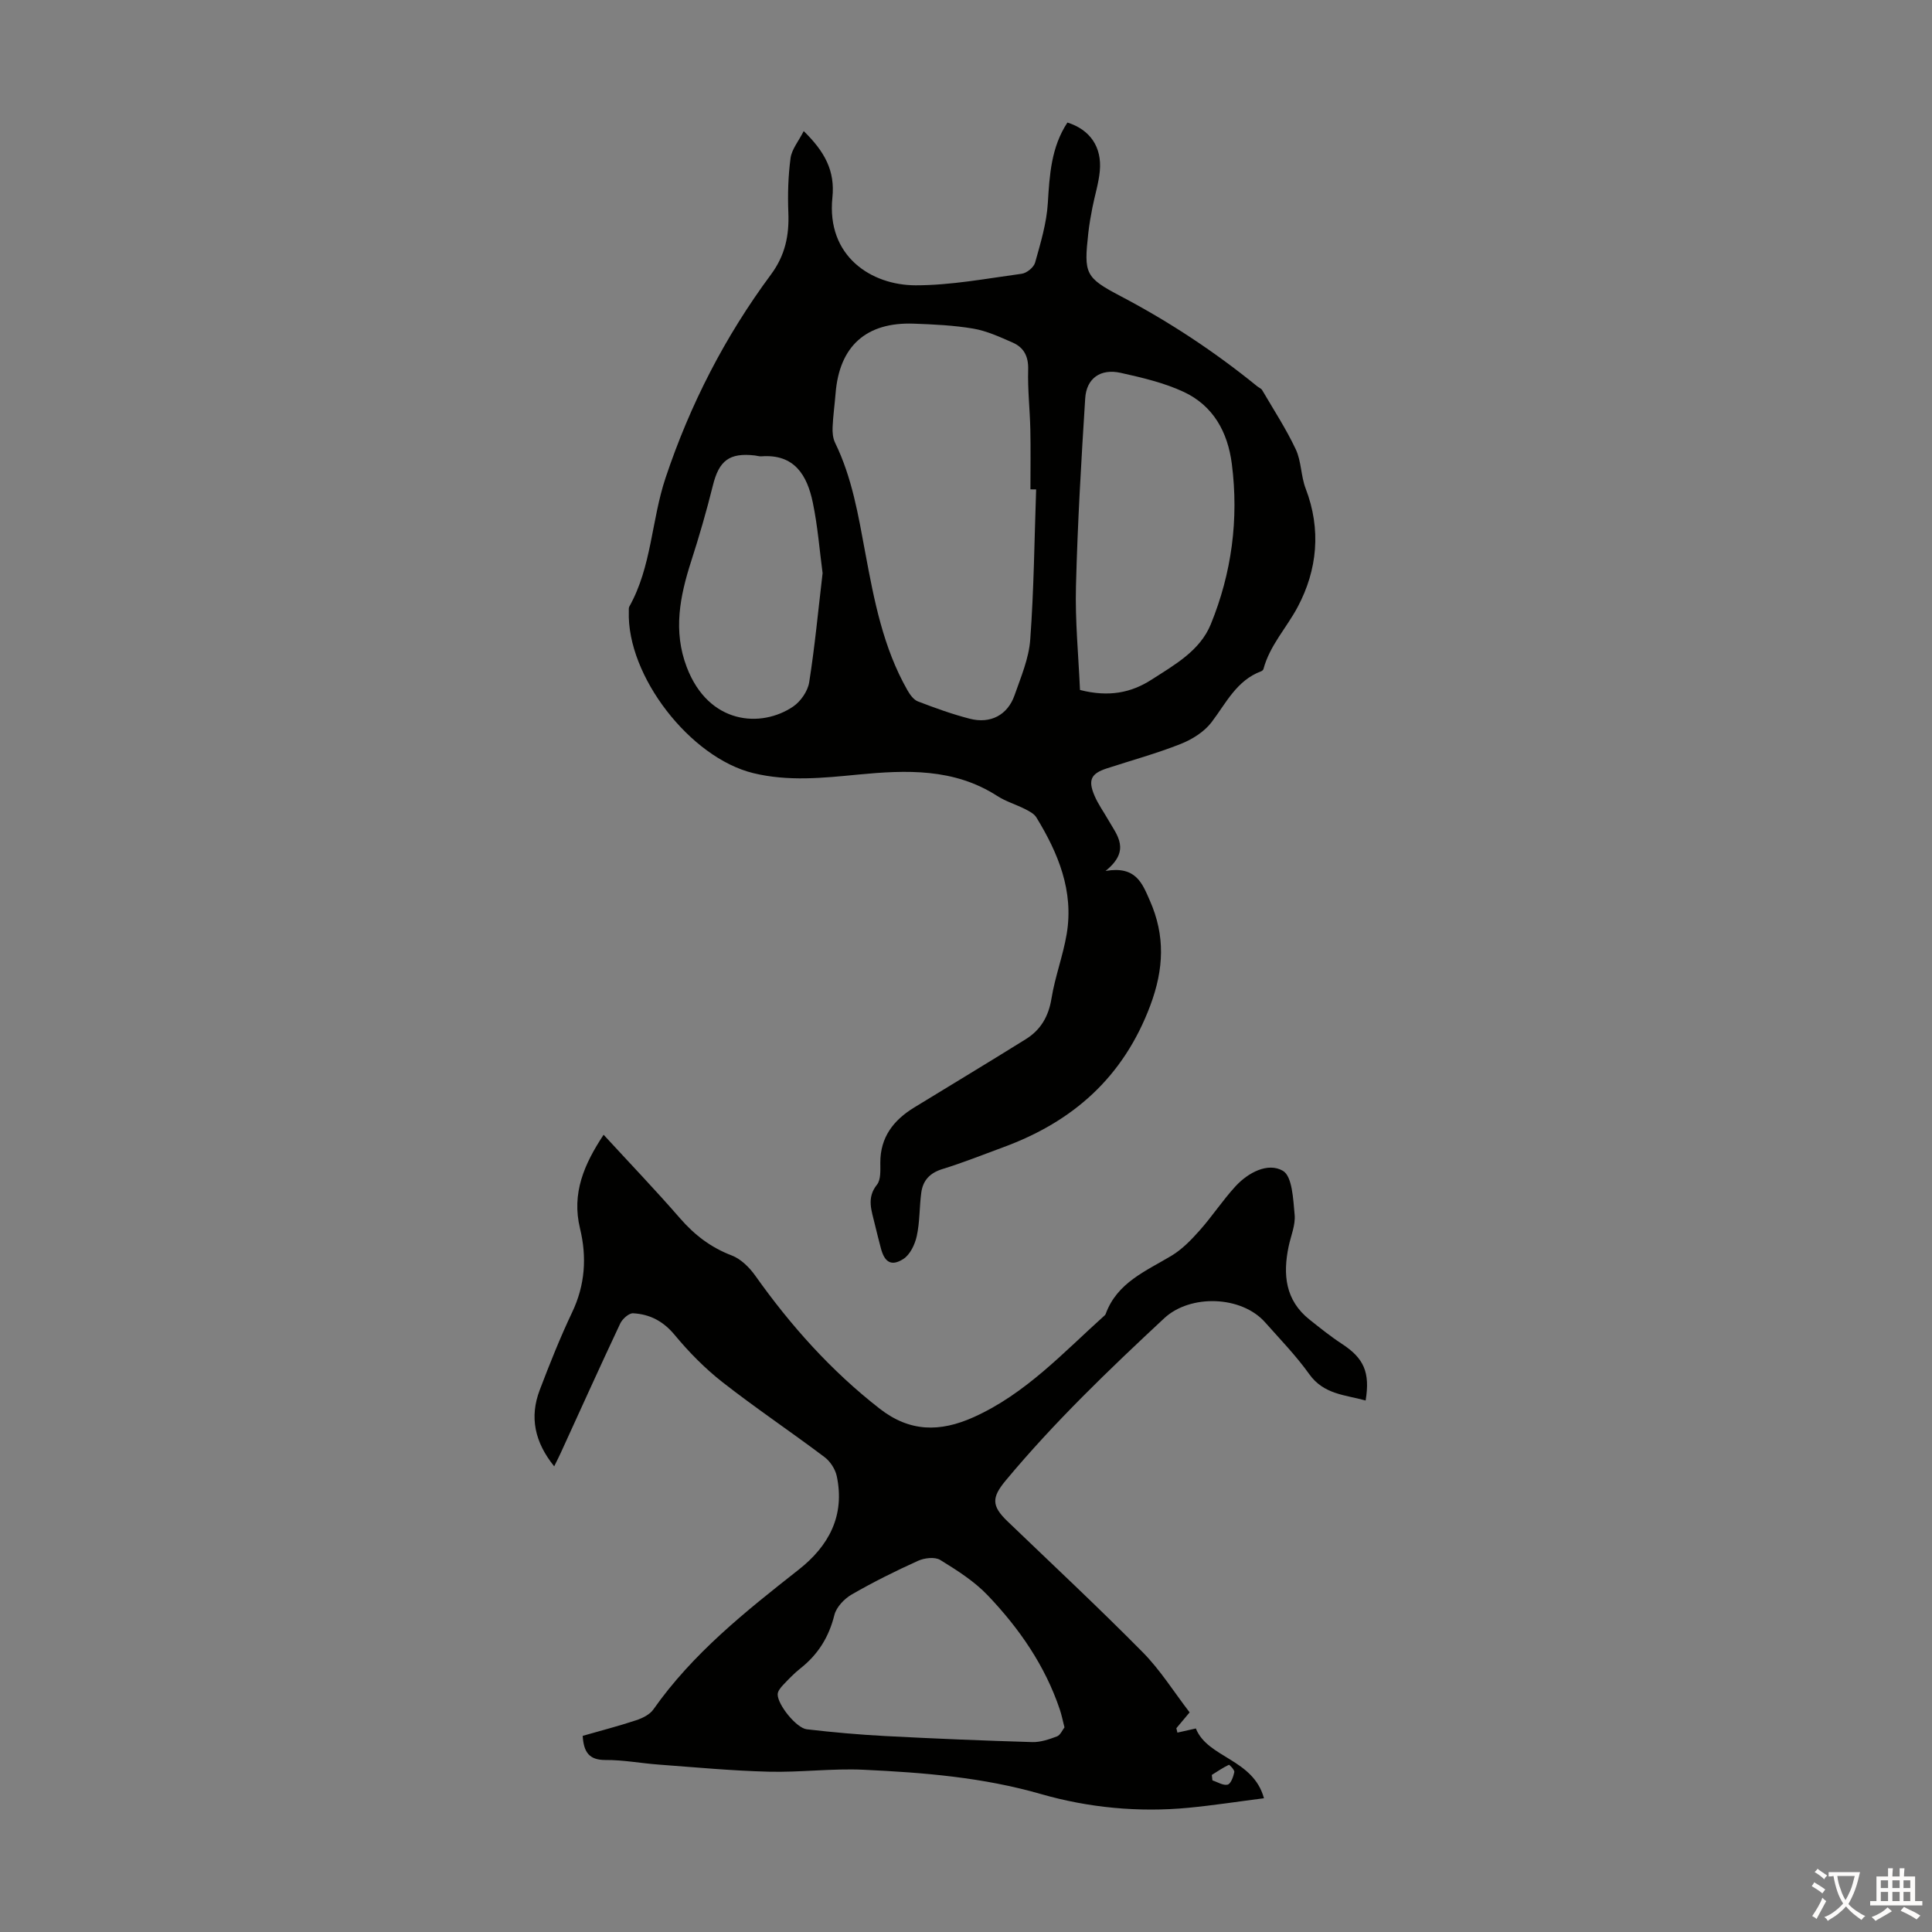
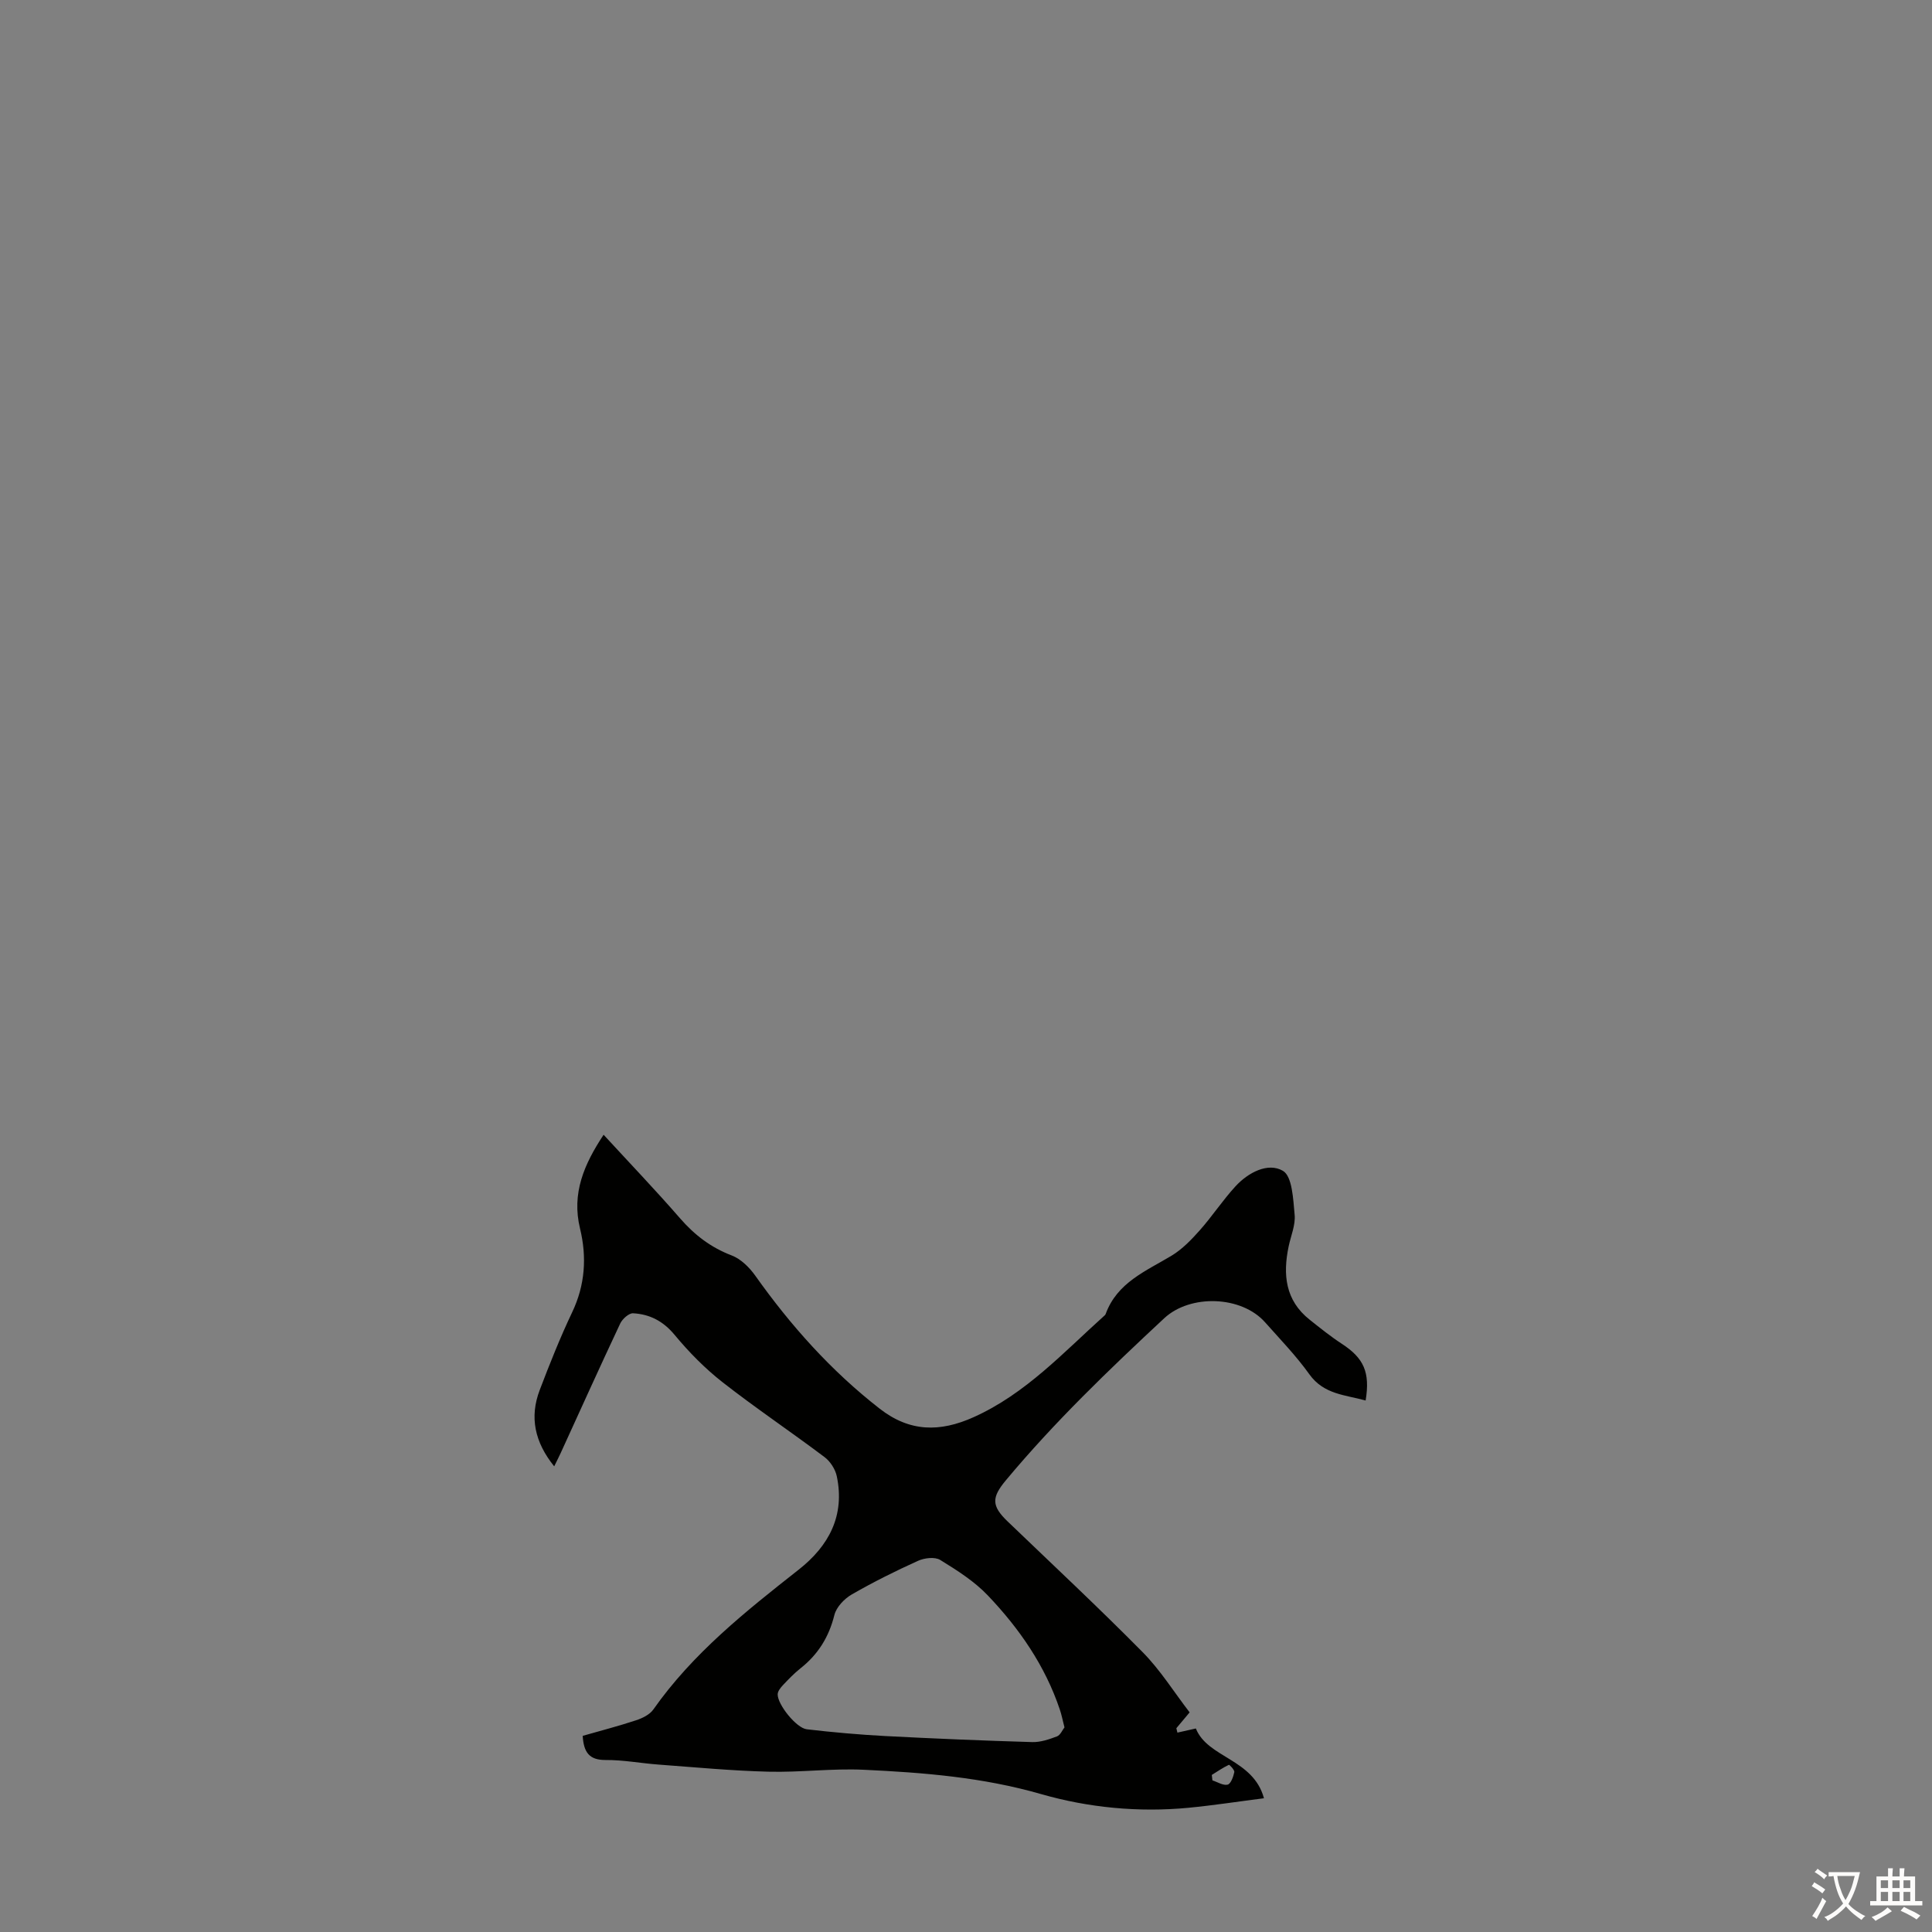
<svg xmlns="http://www.w3.org/2000/svg" enable-background="new 0 0 400 400" viewBox="0 0 400 400">
  <rect x="0" y="0" width="400" height="400" fill="#808080" stroke="none" />
-   <path d="m166.4 27.14c4.37 4.28 6.51 8.23 5.94 13.76-1.26 12.18 8.09 18.17 17.25 18.17 7.32 0 14.64-1.4 21.94-2.39 1.05-.14 2.51-1.33 2.78-2.32 1.13-4.04 2.38-8.16 2.63-12.3.36-5.87.7-11.61 4.06-16.69 4.67 1.47 7.18 5.05 6.7 10.07-.24 2.54-1.04 5.02-1.53 7.54-.34 1.75-.66 3.52-.85 5.29-.93 8.41-.67 9.18 6.74 13.07 10.04 5.28 19.43 11.48 28.22 18.63.35.28.85.46 1.05.82 2.37 4.05 4.96 8.02 6.95 12.25 1.16 2.47 1.05 5.52 2.04 8.1 3.26 8.48 2.42 16.87-1.65 24.53-2.28 4.29-5.78 7.96-7.09 12.86-.05.18-.28.38-.47.45-5.11 1.91-7.25 6.59-10.28 10.56-1.52 1.99-4.01 3.55-6.39 4.49-4.97 1.97-10.17 3.39-15.26 5.05-3.31 1.08-3.97 2.4-2.56 5.69.74 1.73 1.87 3.29 2.81 4.94 1.82 3.2 4.79 6.32-.54 10.61 6.3-1.09 7.6 2.56 9.18 6.15 3.2 7.26 2.91 14.14.09 21.69-5.56 14.85-15.99 24.06-30.46 29.37-4.19 1.54-8.35 3.21-12.61 4.52-2.59.8-4.01 2.36-4.35 4.87-.4 2.98-.29 6.06-.93 8.98-.38 1.75-1.39 3.88-2.8 4.77-2.5 1.59-3.91.64-4.66-2.33-.41-1.62-.85-3.24-1.23-4.88-.63-2.75-1.78-5.41.45-8.19.83-1.04.69-3.01.69-4.55-.01-5.28 2.73-8.8 6.99-11.41 7.71-4.72 15.46-9.38 23.13-14.16 3.09-1.92 4.72-4.72 5.32-8.43.73-4.5 2.39-8.85 3.15-13.36 1.49-8.9-1.76-16.72-6.27-24.11-.47-.78-1.49-1.3-2.35-1.74-1.89-.96-3.99-1.57-5.75-2.71-8.97-5.78-18.84-5.39-28.83-4.43-7.23.7-14.43 1.46-21.68-.3-13.06-3.17-26.22-20.12-25.78-33.49.01-.33-.05-.72.1-.99 4.65-8.28 4.57-17.88 7.51-26.66 5.08-15.2 12.3-29.25 21.81-42.08 2.94-3.96 3.8-8.08 3.61-12.81-.15-3.77-.04-7.6.46-11.34.26-1.81 1.66-3.47 2.72-5.56zm48.12 74.19c-.39-.01-.79-.01-1.18-.02 0-4.13.07-8.27-.02-12.39-.09-4.13-.57-8.27-.45-12.4.08-2.74-.89-4.58-3.22-5.6-2.63-1.15-5.33-2.4-8.12-2.88-4.06-.69-8.22-.88-12.34-1.03-9.86-.36-15.41 4.66-16.19 14.43-.19 2.34-.52 4.67-.62 7.01-.05 1.07.06 2.29.52 3.23 3.53 7.23 4.81 15.04 6.26 22.84 1.82 9.77 3.69 19.56 8.7 28.36.52.91 1.27 1.98 2.16 2.33 3.54 1.36 7.12 2.66 10.78 3.6 4.28 1.1 7.82-.78 9.25-4.86 1.32-3.78 2.97-7.63 3.25-11.54.76-10.33.86-20.71 1.22-31.08zm9.08 41.52c5.98 1.53 10.62.57 14.81-2.13 4.77-3.07 10.03-5.98 12.27-11.47 4.33-10.61 5.82-21.75 4.36-33.18-.84-6.62-3.85-12.07-9.96-14.93-4.07-1.9-8.6-2.95-13.02-3.94-4.19-.94-7.12 1.1-7.38 5.28-.82 12.92-1.58 25.86-1.91 38.81-.2 7.2.52 14.43.83 21.56zm-53.29-24.19c-.63-4.72-1.01-9.74-2.03-14.62-1.16-5.6-3.77-10.09-10.66-9.56-.43.03-.88-.13-1.33-.18-5.3-.61-7.43 1.07-8.7 6.23-1.31 5.28-2.83 10.52-4.5 15.7-2.33 7.25-3.76 14.43-.9 21.91 4.54 11.88 15.41 12.63 22.03 8.14 1.55-1.06 3.02-3.18 3.31-5 1.17-7.38 1.86-14.83 2.78-22.62z" fill="#010100" />
-   <path d="m120.64 359.39c3.81-1.09 7.48-2.04 11.07-3.23 1.3-.43 2.8-1.16 3.55-2.22 8.16-11.62 19.1-20.31 30.1-28.96 6.26-4.92 9.6-11.19 7.89-19.33-.3-1.45-1.34-3.07-2.52-3.96-6.97-5.25-14.23-10.12-21.1-15.49-3.66-2.86-6.99-6.25-9.96-9.83-2.36-2.85-5.15-4.28-8.59-4.47-.87-.05-2.22 1.17-2.67 2.12-4.19 8.9-8.23 17.86-12.32 26.8-.36.79-.76 1.56-1.35 2.77-4.03-5-5.15-10.16-2.99-15.82 2.07-5.43 4.22-10.84 6.71-16.08 2.69-5.65 3.06-11.43 1.63-17.33-1.78-7.31.85-13.33 4.88-19.42 5.43 5.9 10.76 11.47 15.82 17.29 3.01 3.46 6.38 6.05 10.71 7.7 1.88.72 3.63 2.45 4.84 4.14 7.36 10.38 15.73 19.75 25.8 27.59 6.19 4.82 12.43 4.9 19.44 1.75 10.81-4.86 18.6-13.42 27.15-21.09.08-.07.15-.17.19-.28 2.37-6.51 8.33-8.87 13.65-12.07 2.2-1.33 4.1-3.3 5.83-5.25 2.59-2.92 4.75-6.23 7.39-9.1 2.63-2.87 6.73-5.01 9.81-3.22 1.96 1.13 2.14 5.9 2.44 9.1.2 2.13-.78 4.36-1.24 6.55-1.22 5.83-.71 11.17 4.35 15.18 2.18 1.73 4.36 3.49 6.69 5.01 4.51 2.95 5.86 5.85 4.9 11.72-4.22-1.18-8.65-1.23-11.66-5.44-2.72-3.81-6.02-7.21-9.14-10.73-4.9-5.55-15.5-5.88-20.89-.87-11.47 10.68-22.76 21.51-32.81 33.58-2.95 3.54-2.98 5.27.36 8.48 9.36 8.99 18.85 17.85 27.97 27.08 3.66 3.7 6.47 8.23 9.73 12.47-1.06 1.27-1.91 2.27-2.75 3.28.07.3.15.61.22.91 1.1-.25 2.2-.5 3.82-.86 2.43 6.12 11.89 6.27 14.1 14.45-5.34.68-10.46 1.47-15.61 1.97-10.34.99-20.74-.02-30.52-2.83-12.12-3.49-24.36-4.46-36.73-5.04-6.55-.31-13.15.57-19.71.4-7.59-.19-15.16-.91-22.74-1.47-3.68-.27-7.35-.98-11.02-.95-3.35.01-4.51-1.57-4.72-5zm99.75-1.75c-.4-1.56-.61-2.66-.97-3.71-3.05-9.08-8.4-16.79-14.91-23.62-2.79-2.93-6.37-5.2-9.85-7.34-1.11-.68-3.27-.42-4.59.18-4.67 2.11-9.29 4.41-13.73 6.97-1.54.89-3.18 2.61-3.59 4.25-1.13 4.55-3.37 8.16-7.01 11.03-1.31 1.04-2.48 2.26-3.63 3.48-.5.53-1.09 1.26-1.1 1.91-.04 2.1 3.85 6.99 6.03 7.24 5.4.63 10.82 1.11 16.25 1.4 10.13.53 20.27.95 30.41 1.25 1.71.05 3.5-.56 5.14-1.18.71-.28 1.13-1.34 1.55-1.86zm30.5 9.84c.04.38.08.76.13 1.13 1.06.34 2.23 1.11 3.15.88.66-.17 1.18-1.63 1.38-2.59.09-.43-1-1.58-1.13-1.51-1.22.58-2.36 1.36-3.53 2.09z" fill="#010100" />
+   <path d="m120.64 359.39c3.81-1.09 7.48-2.04 11.07-3.23 1.3-.43 2.8-1.16 3.55-2.22 8.16-11.62 19.1-20.31 30.1-28.96 6.26-4.92 9.6-11.19 7.89-19.33-.3-1.45-1.34-3.07-2.52-3.96-6.97-5.25-14.23-10.12-21.1-15.49-3.66-2.86-6.99-6.25-9.96-9.83-2.36-2.85-5.15-4.28-8.59-4.47-.87-.05-2.22 1.17-2.67 2.12-4.19 8.9-8.23 17.86-12.32 26.8-.36.79-.76 1.56-1.35 2.77-4.03-5-5.15-10.16-2.99-15.82 2.07-5.43 4.22-10.84 6.71-16.08 2.69-5.65 3.06-11.43 1.63-17.33-1.78-7.31.85-13.33 4.88-19.42 5.43 5.9 10.76 11.47 15.82 17.29 3.01 3.46 6.38 6.05 10.71 7.7 1.88.72 3.63 2.45 4.84 4.14 7.36 10.38 15.73 19.75 25.8 27.59 6.19 4.82 12.43 4.9 19.44 1.75 10.81-4.86 18.6-13.42 27.15-21.09.08-.07.15-.17.19-.28 2.37-6.51 8.33-8.87 13.65-12.07 2.2-1.33 4.1-3.3 5.83-5.25 2.59-2.92 4.75-6.23 7.39-9.1 2.63-2.87 6.73-5.01 9.81-3.22 1.96 1.13 2.14 5.9 2.44 9.1.2 2.13-.78 4.36-1.24 6.55-1.22 5.83-.71 11.17 4.35 15.18 2.18 1.73 4.36 3.49 6.69 5.01 4.51 2.95 5.86 5.85 4.9 11.72-4.22-1.18-8.65-1.23-11.66-5.44-2.72-3.81-6.02-7.21-9.14-10.73-4.9-5.55-15.5-5.88-20.89-.87-11.47 10.68-22.76 21.51-32.81 33.58-2.95 3.54-2.98 5.27.36 8.48 9.36 8.99 18.85 17.85 27.97 27.08 3.66 3.7 6.47 8.23 9.73 12.47-1.06 1.27-1.91 2.27-2.75 3.28.07.3.15.61.22.91 1.1-.25 2.2-.5 3.82-.86 2.43 6.12 11.89 6.27 14.1 14.45-5.34.68-10.46 1.47-15.61 1.97-10.34.99-20.74-.02-30.52-2.83-12.12-3.49-24.36-4.46-36.73-5.04-6.55-.31-13.15.57-19.71.4-7.59-.19-15.16-.91-22.74-1.47-3.68-.27-7.35-.98-11.02-.95-3.35.01-4.51-1.57-4.72-5zm99.75-1.75c-.4-1.56-.61-2.66-.97-3.71-3.05-9.08-8.4-16.79-14.91-23.62-2.79-2.93-6.37-5.2-9.85-7.34-1.11-.68-3.27-.42-4.59.18-4.67 2.11-9.29 4.41-13.73 6.97-1.54.89-3.18 2.61-3.59 4.25-1.13 4.55-3.37 8.16-7.01 11.03-1.31 1.04-2.48 2.26-3.63 3.48-.5.53-1.09 1.26-1.1 1.91-.04 2.1 3.85 6.99 6.03 7.24 5.4.63 10.82 1.11 16.25 1.4 10.13.53 20.27.95 30.41 1.25 1.71.05 3.5-.56 5.14-1.18.71-.28 1.13-1.34 1.55-1.86zm30.5 9.84c.04.38.08.76.13 1.13 1.06.34 2.23 1.11 3.15.88.66-.17 1.18-1.63 1.38-2.59.09-.43-1-1.58-1.13-1.51-1.22.58-2.36 1.36-3.53 2.09" fill="#010100" />
  <g fill="#fcfbfa">
    <path d="m377.9 391.2c-.2.3-.4.5-.6.8-.7-.6-1.4-1-2.2-1.5.2-.3.4-.5.5-.8.6.4 1.4.8 2.3 1.5zm-1.8 6.1c-.2-.2-.5-.4-.9-.6.4-.6.8-1.2 1.2-1.9s.7-1.3.9-1.9c.3.3.5.5.8.7-.7 1.3-1.4 2.6-2 3.7zm2.2-9c-.3.3-.5.5-.6.8-.6-.6-1.3-1.1-2-1.5.3-.3.5-.5.6-.7.6.5 1.3.9 2 1.4zm.3.2v-.9h2 4.5c-.3 1.3-.6 2.5-1 3.6s-.9 2.1-1.4 3c.4.5 1 1 1.6 1.4s1.2.8 1.9 1.1c-.3.2-.5.4-.8.8-.4-.3-1-.7-1.6-1.2s-1.2-1.1-1.6-1.6c-.5.6-1.1 1.1-1.7 1.6s-1.4.9-2.1 1.4c-.1-.3-.3-.5-.7-.8.6-.2 1.2-.5 1.9-1s1.4-1.1 2-1.8c-.5-.8-.9-1.6-1.2-2.5s-.6-2-.8-3.2c-.4.1-.7.1-1 .1zm2.5 2.7c.3 1 .7 1.7 1 2.2.3-.5.6-1.1 1-2s.6-1.9.9-3h-3.2-.4c.1.9.3 1.8.7 2.8z" />
    <path d="m396.5 388.5v1.5 3.6h1.5v.9c-.4 0-1 0-1.7 0h-7.9c-.5 0-.9 0-1.2 0v-.9h1.3v-3.5c0-.7 0-1.2 0-1.6h2.4c0-.8 0-1.4 0-1.7h1c0 .3-.1.8-.1 1.7h1.5c0-.8 0-1.4 0-1.7h1c0 .3-.1.9-.1 1.7zm-8.2 9.2c-.2-.3-.5-.5-.8-.8.8-.3 1.4-.6 1.9-.9s1-.7 1.4-1.1c.3.3.6.5.9.8-1.6 1-2.8 1.6-3.4 2zm2.6-6.8v-1.6h-1.5v1.6zm0 2.7v-1.9h-1.5v1.9zm2.4-2.7v-1.6h-1.5v1.6zm0 2.7v-1.9h-1.5v1.9zm.2 2 .7-.8c.4.2.9.5 1.6.8s1.3.7 1.8 1c-.3.3-.5.5-.8.8-.4-.3-1.5-1-3.3-1.8zm2-4.7v-1.6h-1.4v1.6zm0 2.7v-1.9h-1.4v1.9z" />
  </g>
</svg>